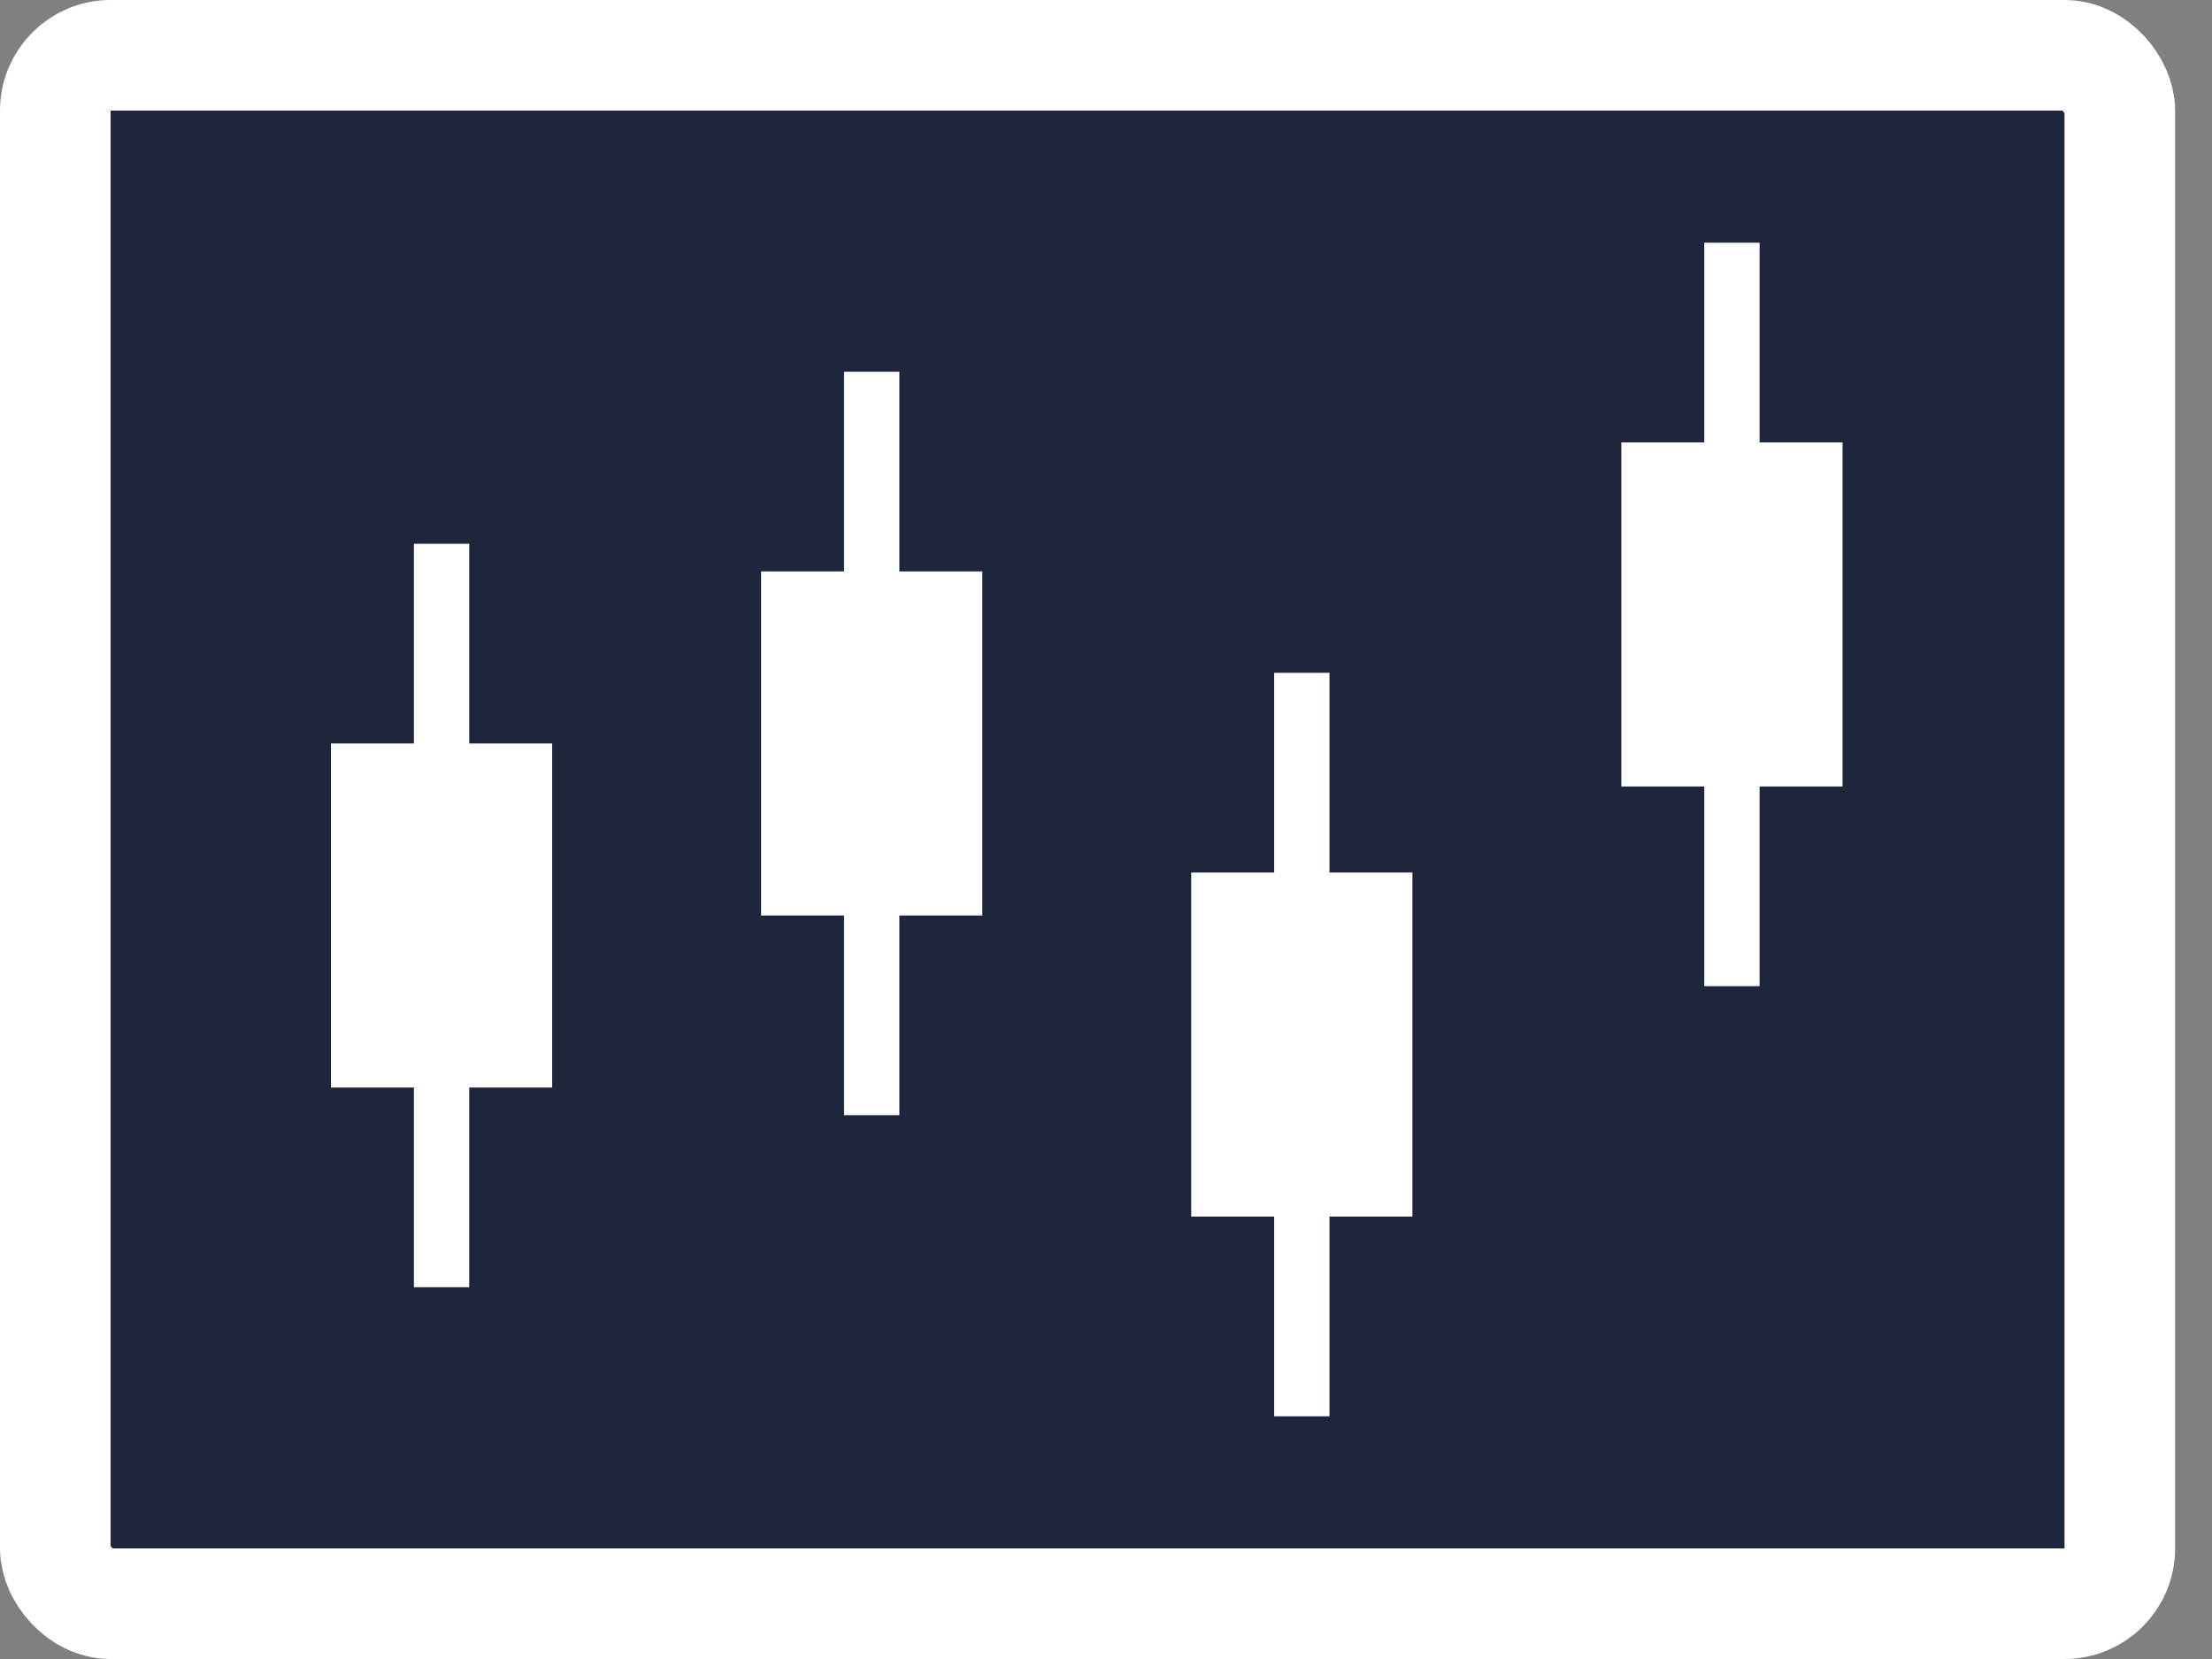
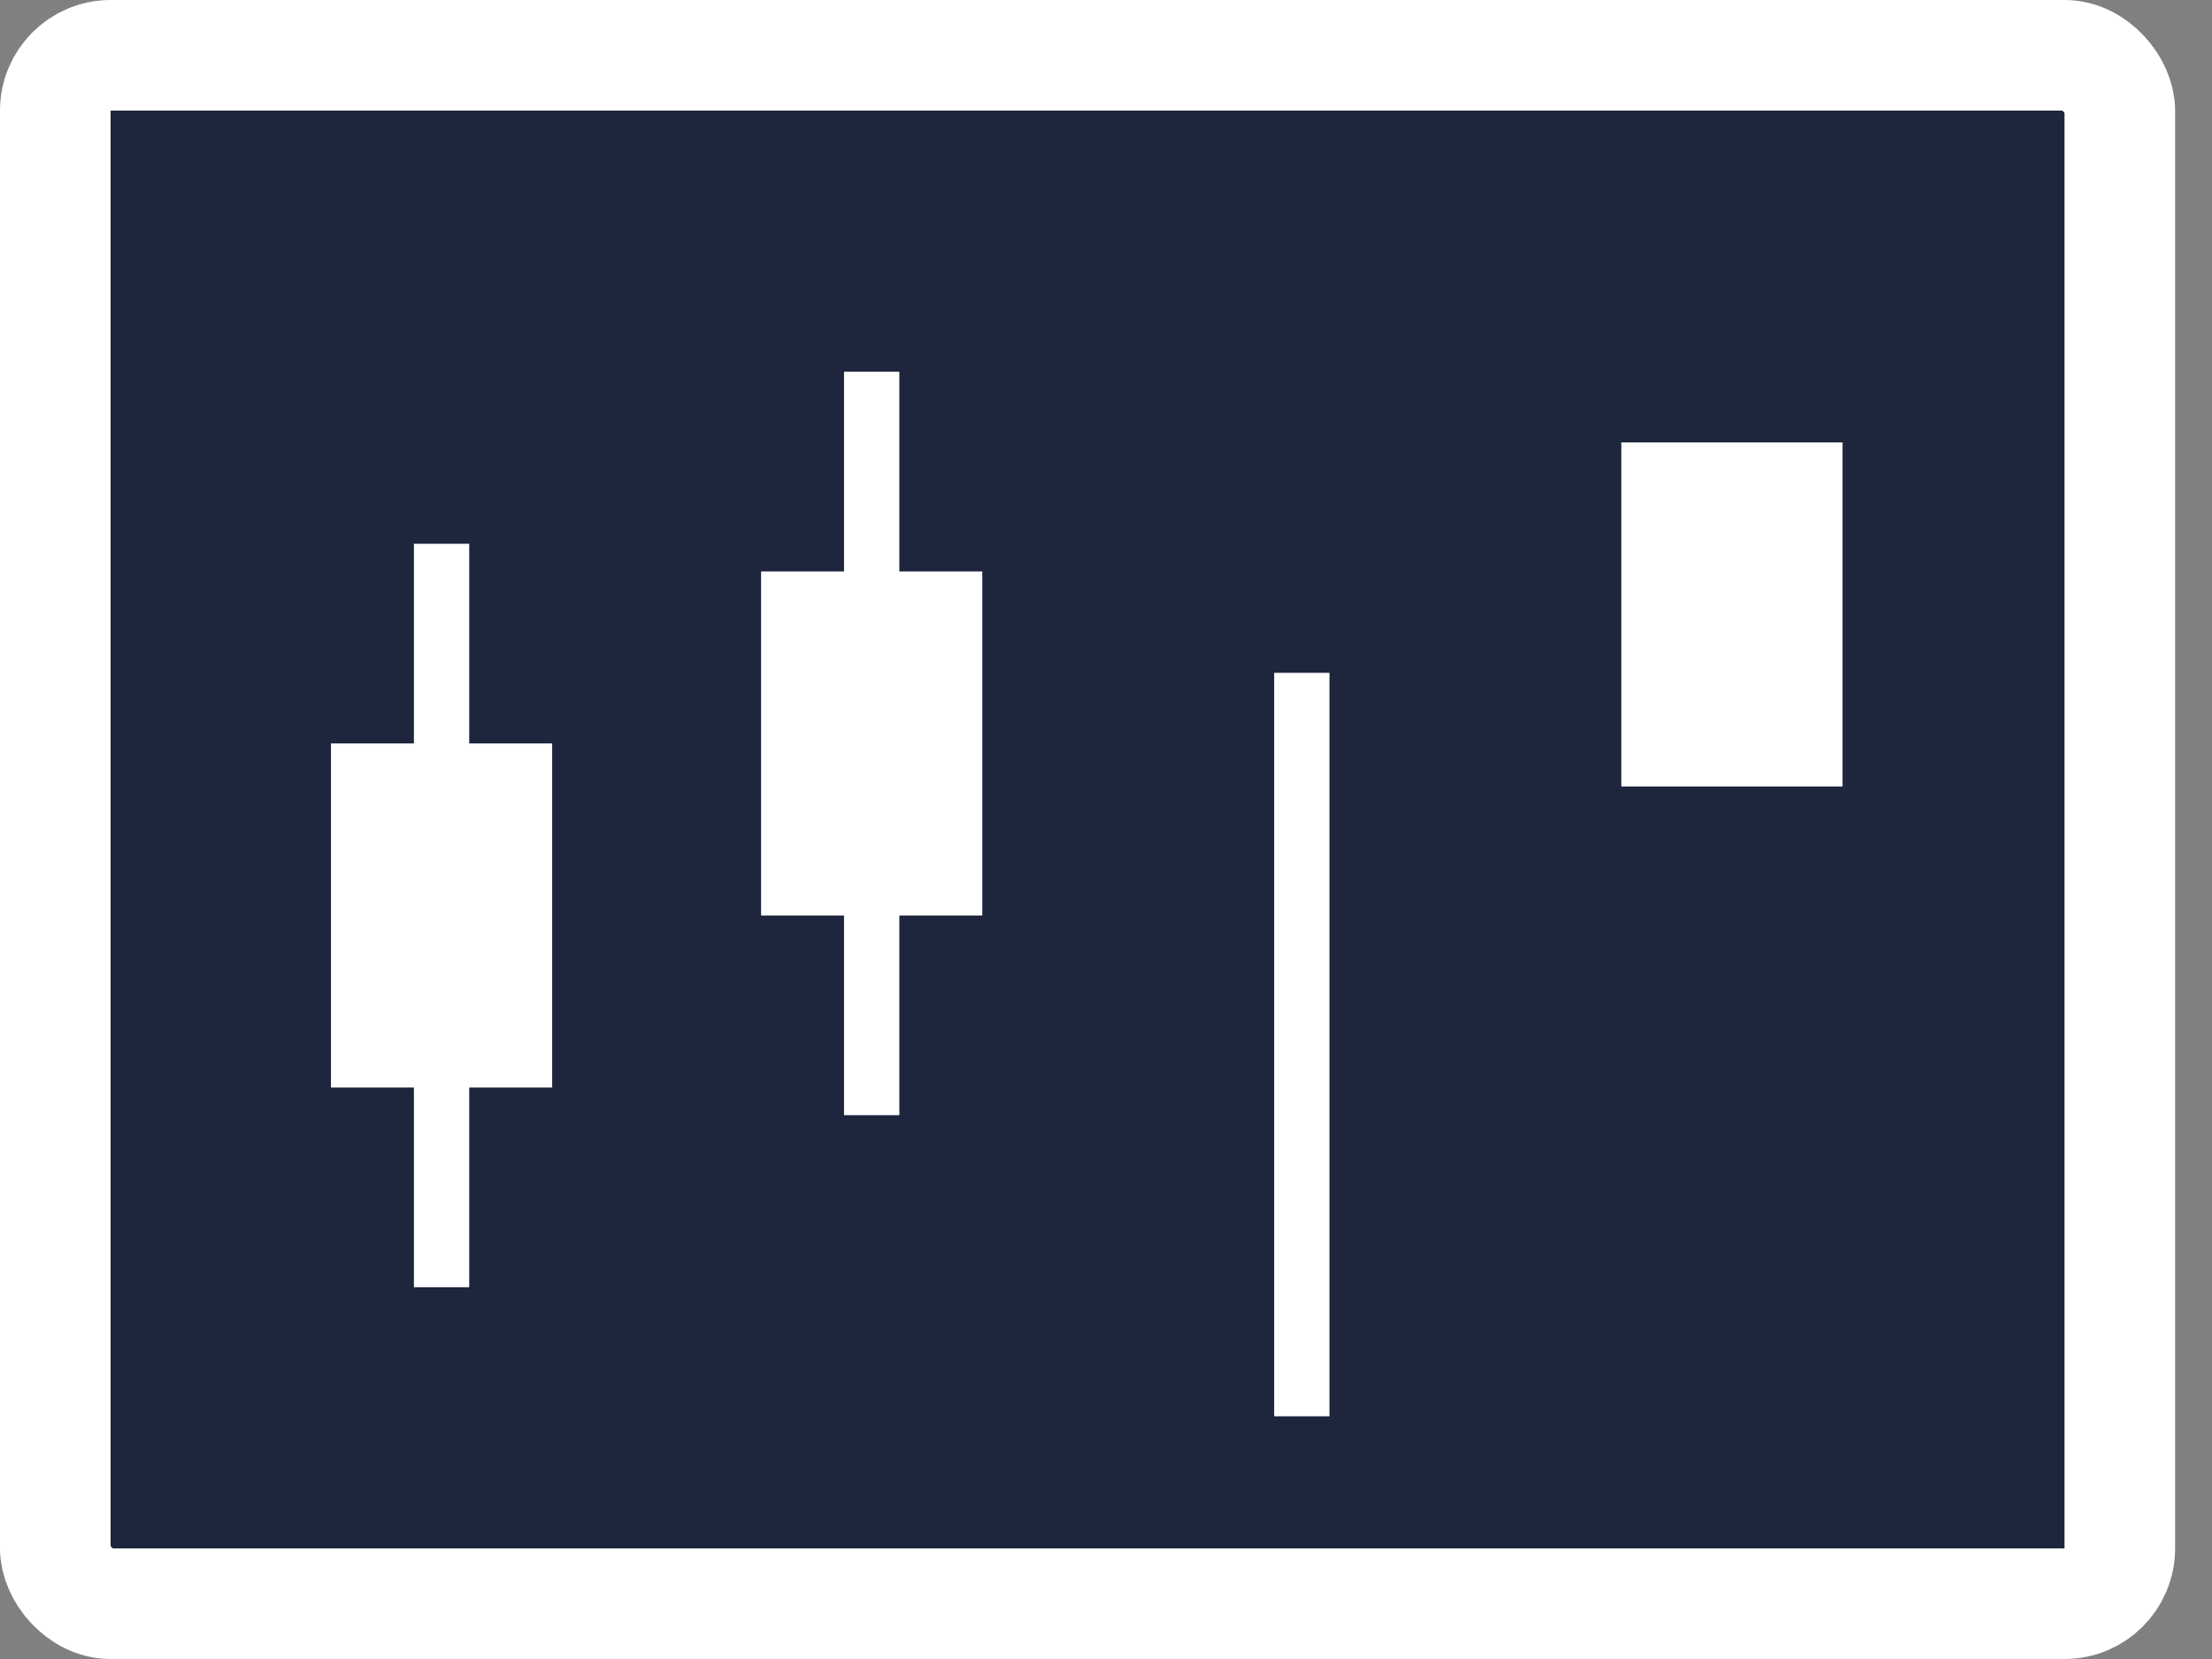
<svg xmlns="http://www.w3.org/2000/svg" width="40" height="30" viewBox="0 0 40 30">
  <rect x="0" y="0" width="40" height="30" fill="#808080" stroke="none" />
  <g fill="none" fill-rule="evenodd" transform="translate(-19 -12)">
    <rect width="37.333" height="28" x="20" y="13" fill="#1E263D" stroke="#FFF" stroke-linecap="square" stroke-width="2" rx="1" />
    <g stroke="#FFF">
      <path stroke-linecap="square" d="M.763 0v12.444" transform="translate(26.222 22.333)" />
      <path stroke-width="4" d="M.763 3.111v6.222" transform="translate(26.222 22.333)" />
    </g>
    <g stroke="#FFF">
      <path stroke-linecap="square" d="M.763 0v12.444" transform="translate(34 19.222)" />
      <path stroke-width="4" d="M.763 3.111v6.222" transform="translate(34 19.222)" />
    </g>
    <g stroke="#FFF">
      <path stroke-linecap="square" d="M.763 0v12.444" transform="translate(41.778 24.667)" />
-       <path stroke-width="4" d="M.763 3.111v6.222" transform="translate(41.778 24.667)" />
    </g>
    <g stroke="#FFF">
-       <path stroke-linecap="square" d="M.763 0v12.444" transform="translate(49.556 16.889)" />
      <path stroke-width="4" d="M.763 3.111v6.222" transform="translate(49.556 16.889)" />
    </g>
  </g>
</svg>